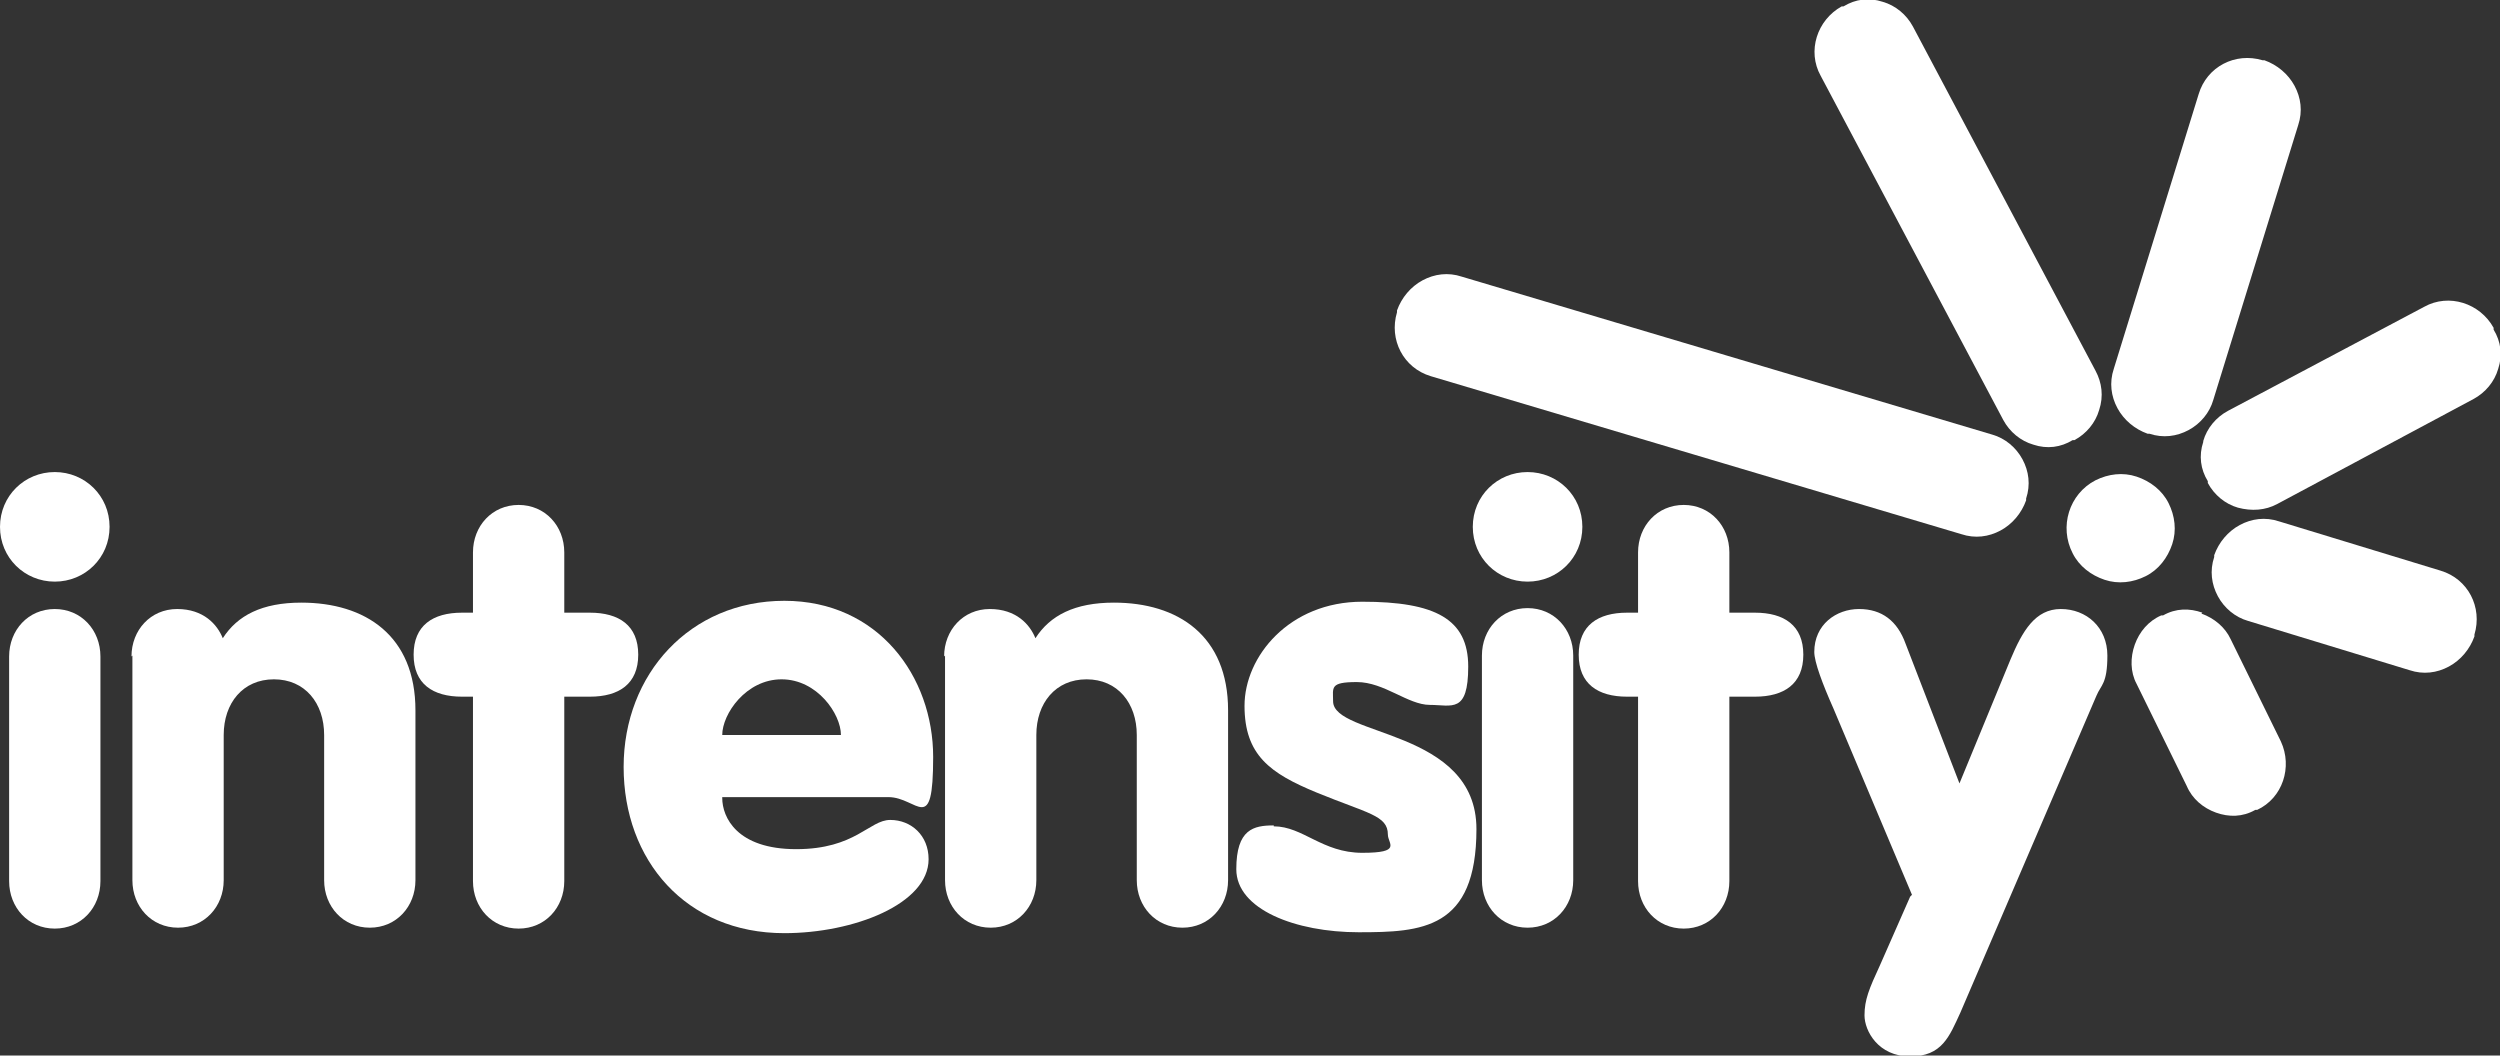
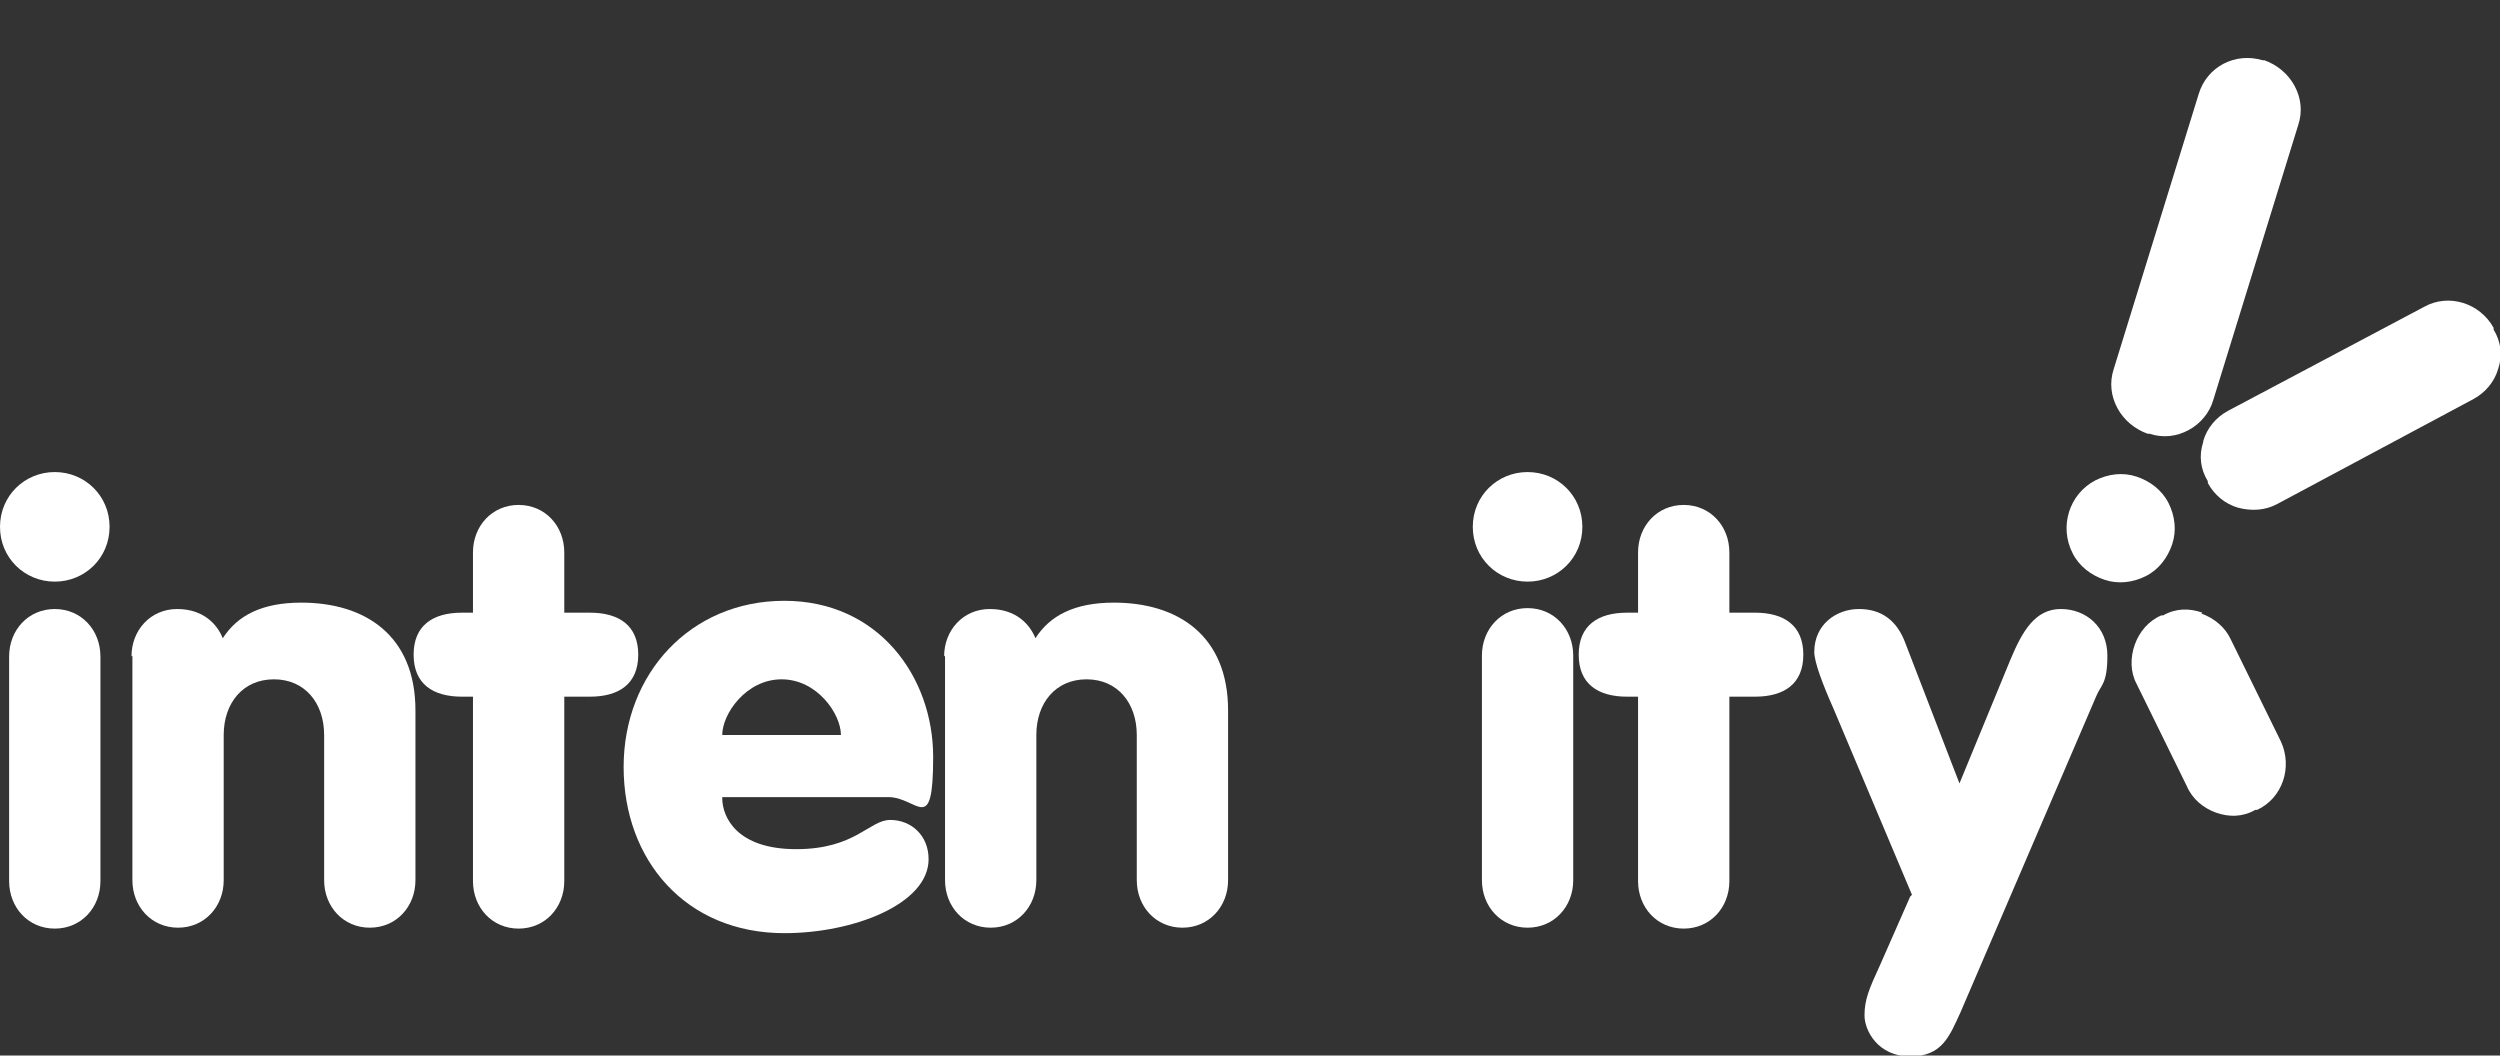
<svg xmlns="http://www.w3.org/2000/svg" id="Camada_1" data-name="Camada 1" viewBox="0 0 273.8 115.6">
  <rect x="0" y="0" width="273.8" height="115.6" fill="#333333" stroke="none" />
-   <path d="m219.1,58.1c-1.3.7-2.8.9-4.3.4l-58.1-17.3c-3-.9-4.6-4-3.7-7v-.2c.5-1.4,1.5-2.6,2.8-3.3,1.3-.7,2.8-.9,4.3-.4l58.1,17.3c1.4.4,2.6,1.4,3.3,2.7.7,1.3.9,2.8.4,4.3v.2c-.5,1.4-1.5,2.6-2.8,3.3" fill="#fff" />
-   <path d="m222.7,48.7c-1.4-.4-2.6-1.4-3.3-2.7l-20-37.7c-1.5-2.7-.4-6.1,2.3-7.6h.2c1.3-.8,2.8-1,4.3-.5,1.4.4,2.6,1.4,3.3,2.7l20,37.7c.7,1.3.9,2.8.4,4.3-.4,1.4-1.4,2.6-2.7,3.3h-.2c-1.3.8-2.8,1-4.3.5" fill="#fff" />
  <path d="m231.9,44.7c-.7-1.3-.9-2.8-.4-4.3l9.3-30.1c.9-3,4-4.6,7-3.7h.2c1.4.5,2.6,1.5,3.3,2.8.7,1.3.9,2.8.4,4.3l-9.3,30.1c-.4,1.4-1.4,2.6-2.7,3.3-1.3.7-2.8.9-4.3.4h-.2c-1.4-.5-2.6-1.5-3.3-2.8" fill="#fff" />
  <path d="m241.3,48.3c.4-1.4,1.4-2.6,2.7-3.3l21.5-11.4c2.7-1.5,6.1-.4,7.6,2.3v.2c.8,1.3,1,2.8.5,4.3-.4,1.4-1.4,2.6-2.7,3.3l-21.5,11.5c-1.3.7-2.8.8-4.3.4-1.4-.4-2.6-1.4-3.3-2.7v-.2c-.8-1.3-1-2.8-.5-4.3" fill="#fff" />
-   <path d="m245.3,57.5c1.3-.7,2.8-.9,4.3-.4l17.7,5.4c3,.9,4.6,4,3.7,7v.2c-.5,1.4-1.5,2.6-2.8,3.3-1.3.7-2.8.9-4.3.4l-17.7-5.4c-1.4-.4-2.6-1.4-3.3-2.7-.7-1.3-.9-2.8-.4-4.3v-.2c.5-1.4,1.5-2.6,2.8-3.3" fill="#fff" />
  <path d="m241.1,67.2c1.4.5,2.6,1.5,3.2,2.8l5.5,11.2c1.3,2.8.2,6.2-2.6,7.5h-.2c-1.4.8-2.9.8-4.3.3-1.4-.5-2.6-1.5-3.2-2.9l-5.5-11.2c-.7-1.3-.7-2.9-.2-4.3.5-1.4,1.5-2.6,2.9-3.2h.2c1.4-.8,2.9-.8,4.3-.3" fill="#fff" />
  <path d="m230.5,63.5c-1.5-.5-2.8-1.5-3.5-2.9-1.5-2.9-.4-6.5,2.5-8,1.4-.7,3-.9,4.5-.4,1.5.5,2.8,1.5,3.5,2.9.7,1.4.9,3,.4,4.5-.5,1.5-1.5,2.8-2.9,3.5-1.4.7-3,.9-4.5.4" fill="#fff" />
  <path d="m6,51.7c3.3,0,6,2.6,6,6s-2.7,6-6,6-6-2.6-6-6,2.7-6,6-6M1,71.9c0-2.9,2.1-5.2,5-5.2s5,2.3,5,5.2v24.6c0,2.9-2.1,5.2-5,5.2s-5-2.3-5-5.2v-24.6Z" fill="#fff" />
  <path d="m14.4,71.9c0-2.9,2.1-5.2,5-5.2s4.4,1.7,5,3.2c1.6-2.5,4.3-3.9,8.6-3.9,7,0,12.5,3.6,12.5,11.8v18.6c0,2.9-2.1,5.2-5,5.2s-5-2.3-5-5.2v-15.9c0-3.5-2.1-6.1-5.5-6.1s-5.5,2.6-5.5,6.1v15.9c0,2.9-2.1,5.2-5,5.2s-5-2.3-5-5.2v-24.6Z" fill="#fff" />
  <path d="m51.8,76.3h-1.2c-3.2,0-5.3-1.4-5.3-4.6s2.1-4.6,5.3-4.6h1.2v-6.6c0-2.9,2.1-5.2,5-5.2s5,2.3,5,5.2v6.6h2.8c3.2,0,5.3,1.4,5.3,4.6s-2.1,4.6-5.3,4.6h-2.8v20.2c0,2.9-2.1,5.2-5,5.2s-5-2.3-5-5.2v-20.2Z" fill="#fff" />
  <path d="m79.1,87.4c0,2.1,1.6,5.6,8.1,5.6s8-3.2,10.3-3.2,4.2,1.7,4.2,4.3c0,4.9-8.2,8.1-15.8,8.1-10.8,0-17.6-8-17.6-18.2s7.3-18.2,17.6-18.2,16.3,8.3,16.3,17.1-1.7,4.4-4.9,4.4h-18.2Zm13-6.9c0-2.3-2.6-6.1-6.5-6.1s-6.5,3.8-6.5,6.1h13Z" fill="#fff" />
  <path d="m103.4,71.9c0-2.9,2.1-5.2,5-5.2s4.4,1.7,5,3.2c1.6-2.5,4.3-3.9,8.6-3.9,7,0,12.5,3.6,12.5,11.8v18.6c0,2.9-2.1,5.2-5,5.2s-5-2.3-5-5.2v-15.9c0-3.5-2.1-6.1-5.5-6.1s-5.5,2.6-5.5,6.1v15.9c0,2.9-2.1,5.2-5,5.2s-5-2.3-5-5.2v-24.6Z" fill="#fff" />
-   <path d="m139.5,90.5c3.2,0,5.3,2.9,9.7,2.9s2.8-1,2.8-2c0-2.1-2.2-2.3-7.8-4.6-5.1-2.1-7.9-4.1-7.9-9.5s4.9-11.4,12.9-11.4,11.6,1.9,11.6,7.1-1.8,4.2-4.2,4.2-5-2.5-8-2.5-2.6.6-2.6,2.1c0,3.9,15.7,3,15.7,14s-6,11.3-12.9,11.3-13.4-2.5-13.4-6.9,1.9-4.8,4.1-4.8" fill="#fff" />
  <path d="m167.3,51.7c3.3,0,6,2.6,6,6s-2.7,6-6,6-6-2.6-6-6,2.7-6,6-6m-5,20.1c0-2.9,2.1-5.2,5-5.2s5,2.3,5,5.2v24.6c0,2.9-2.1,5.2-5,5.2s-5-2.3-5-5.2v-24.6Z" fill="#fff" />
  <path d="m179.4,76.3h-1.2c-3.2,0-5.3-1.4-5.3-4.6s2.1-4.6,5.3-4.6h1.2v-6.6c0-2.9,2.1-5.2,5-5.2s5,2.3,5,5.2v6.6h2.8c3.2,0,5.3,1.4,5.3,4.6s-2.1,4.6-5.3,4.6h-2.8v20.2c0,2.9-2.1,5.2-5,5.2s-5-2.3-5-5.2v-20.2Z" fill="#fff" />
  <path d="m209.4,98l-8.6-20.4c-1.2-2.7-2.1-5.1-2.1-6.2,0-3,2.4-4.7,4.9-4.7s4.2,1.3,5.1,3.8l5.9,15.3,5.6-13.6c1.3-3.1,2.7-5.5,5.5-5.5s5.1,2,5.1,5.1-.7,3.2-1.2,4.4l-14.9,34.7c-1.2,2.6-2,4.8-5.5,4.8s-5-2.8-5-4.5.5-2.9,1.7-5.5l3.3-7.5Z" fill="#fff" />
</svg>